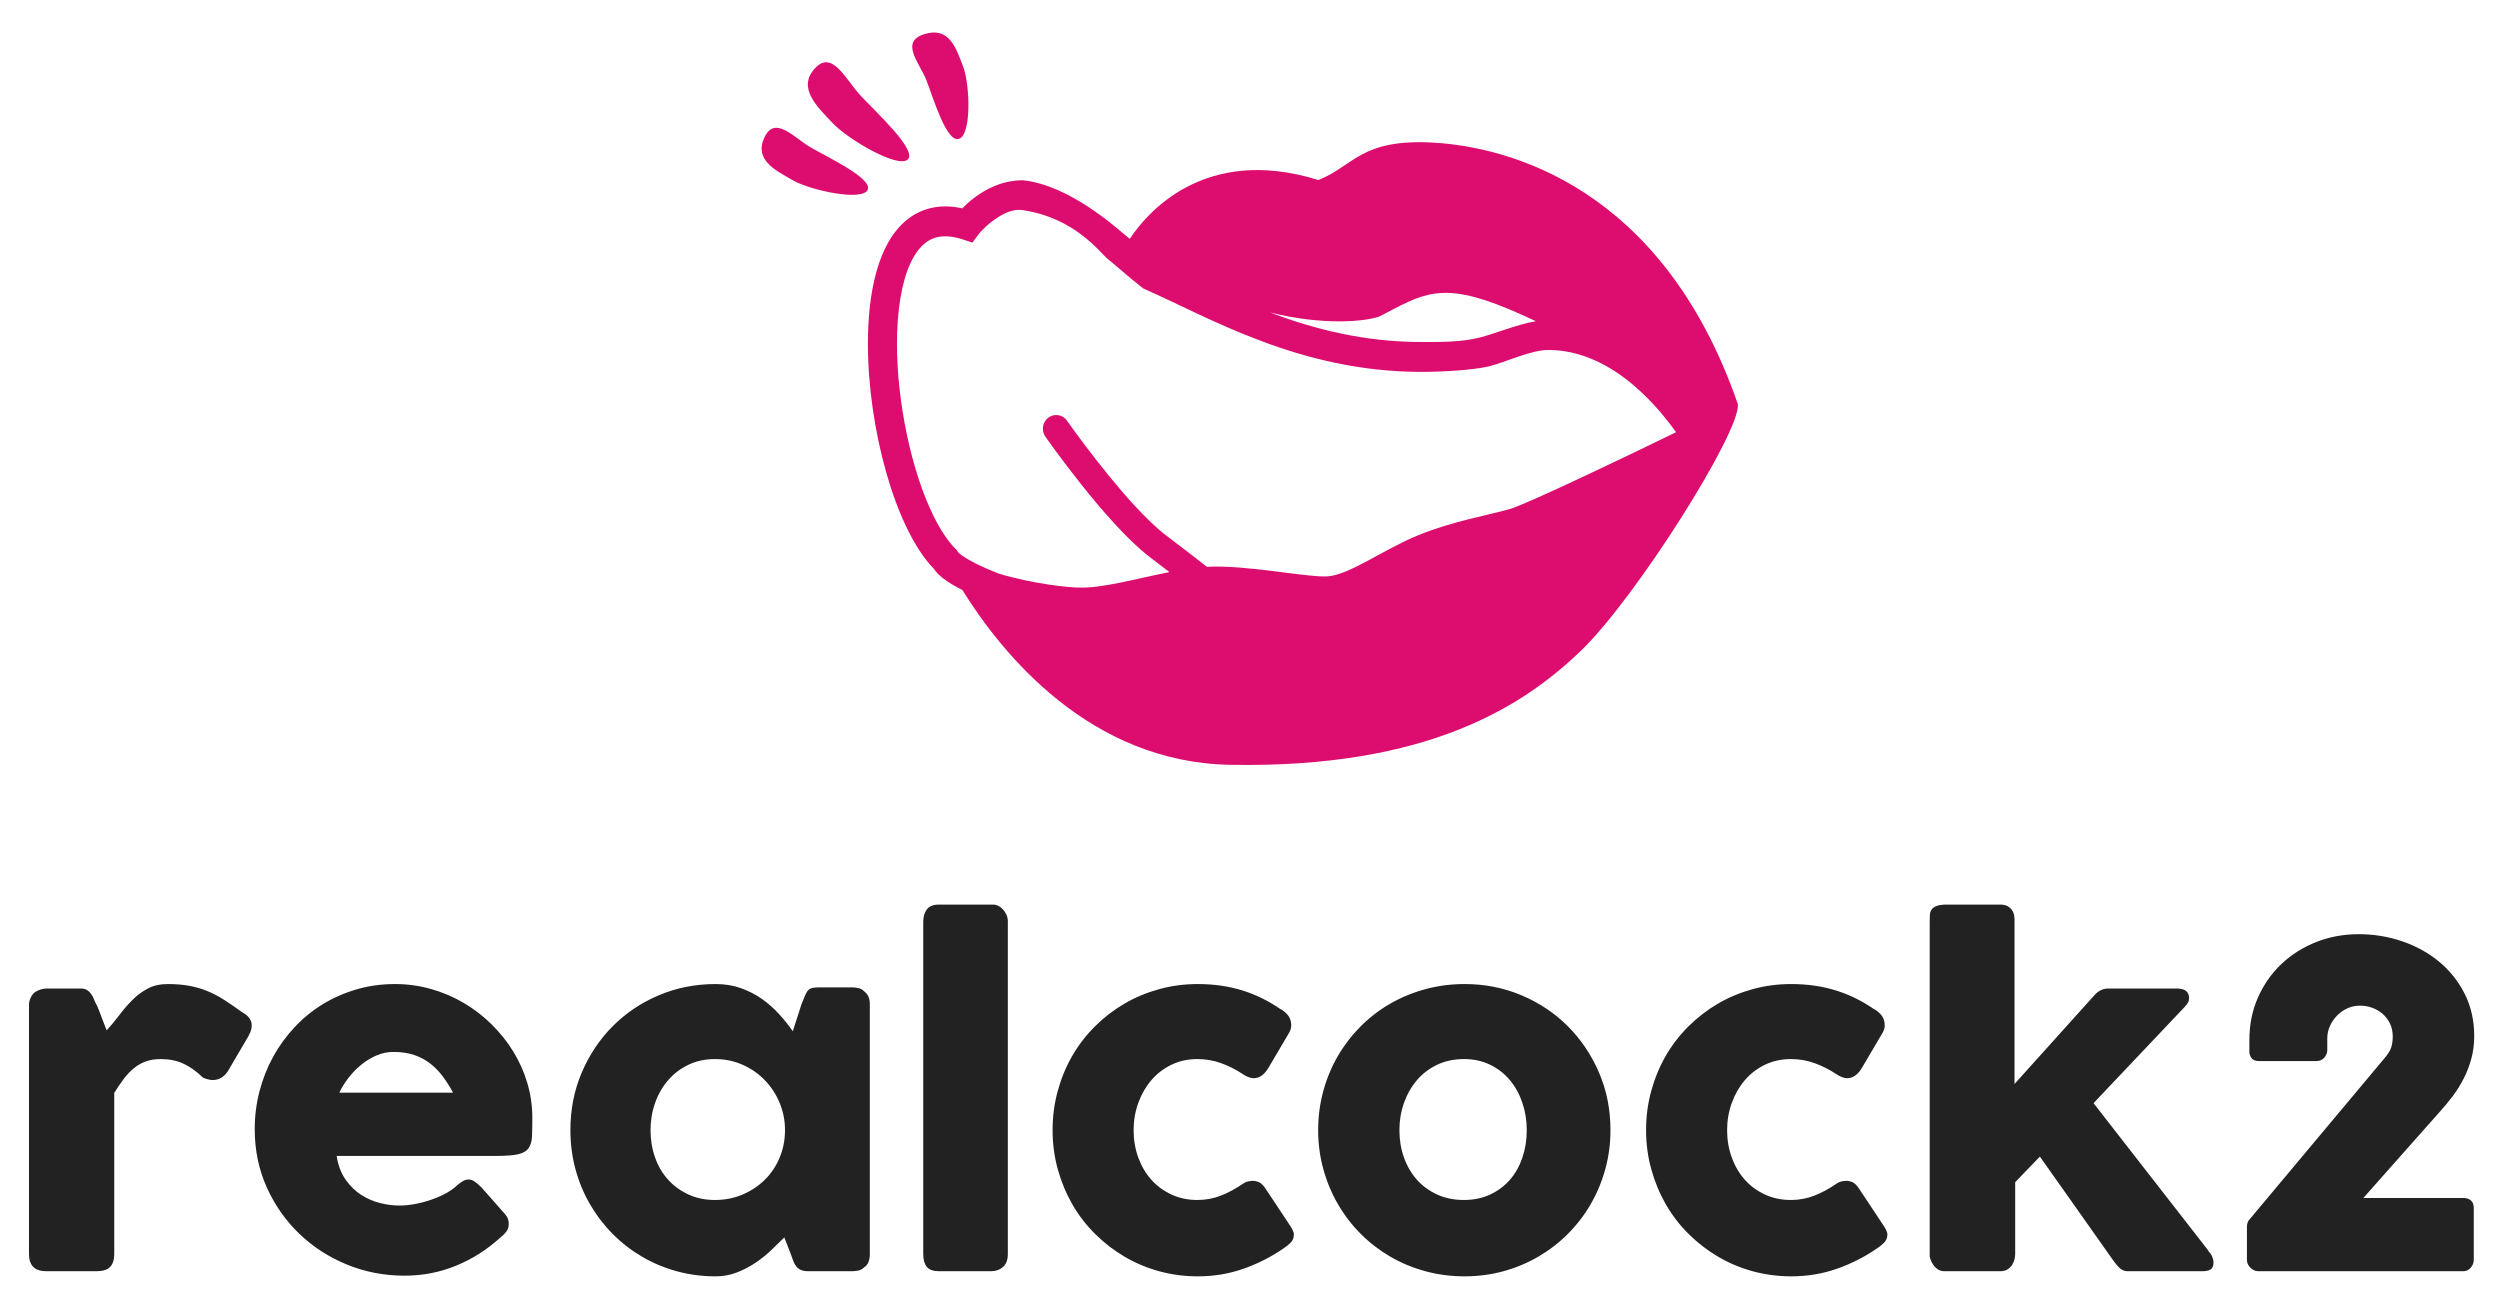
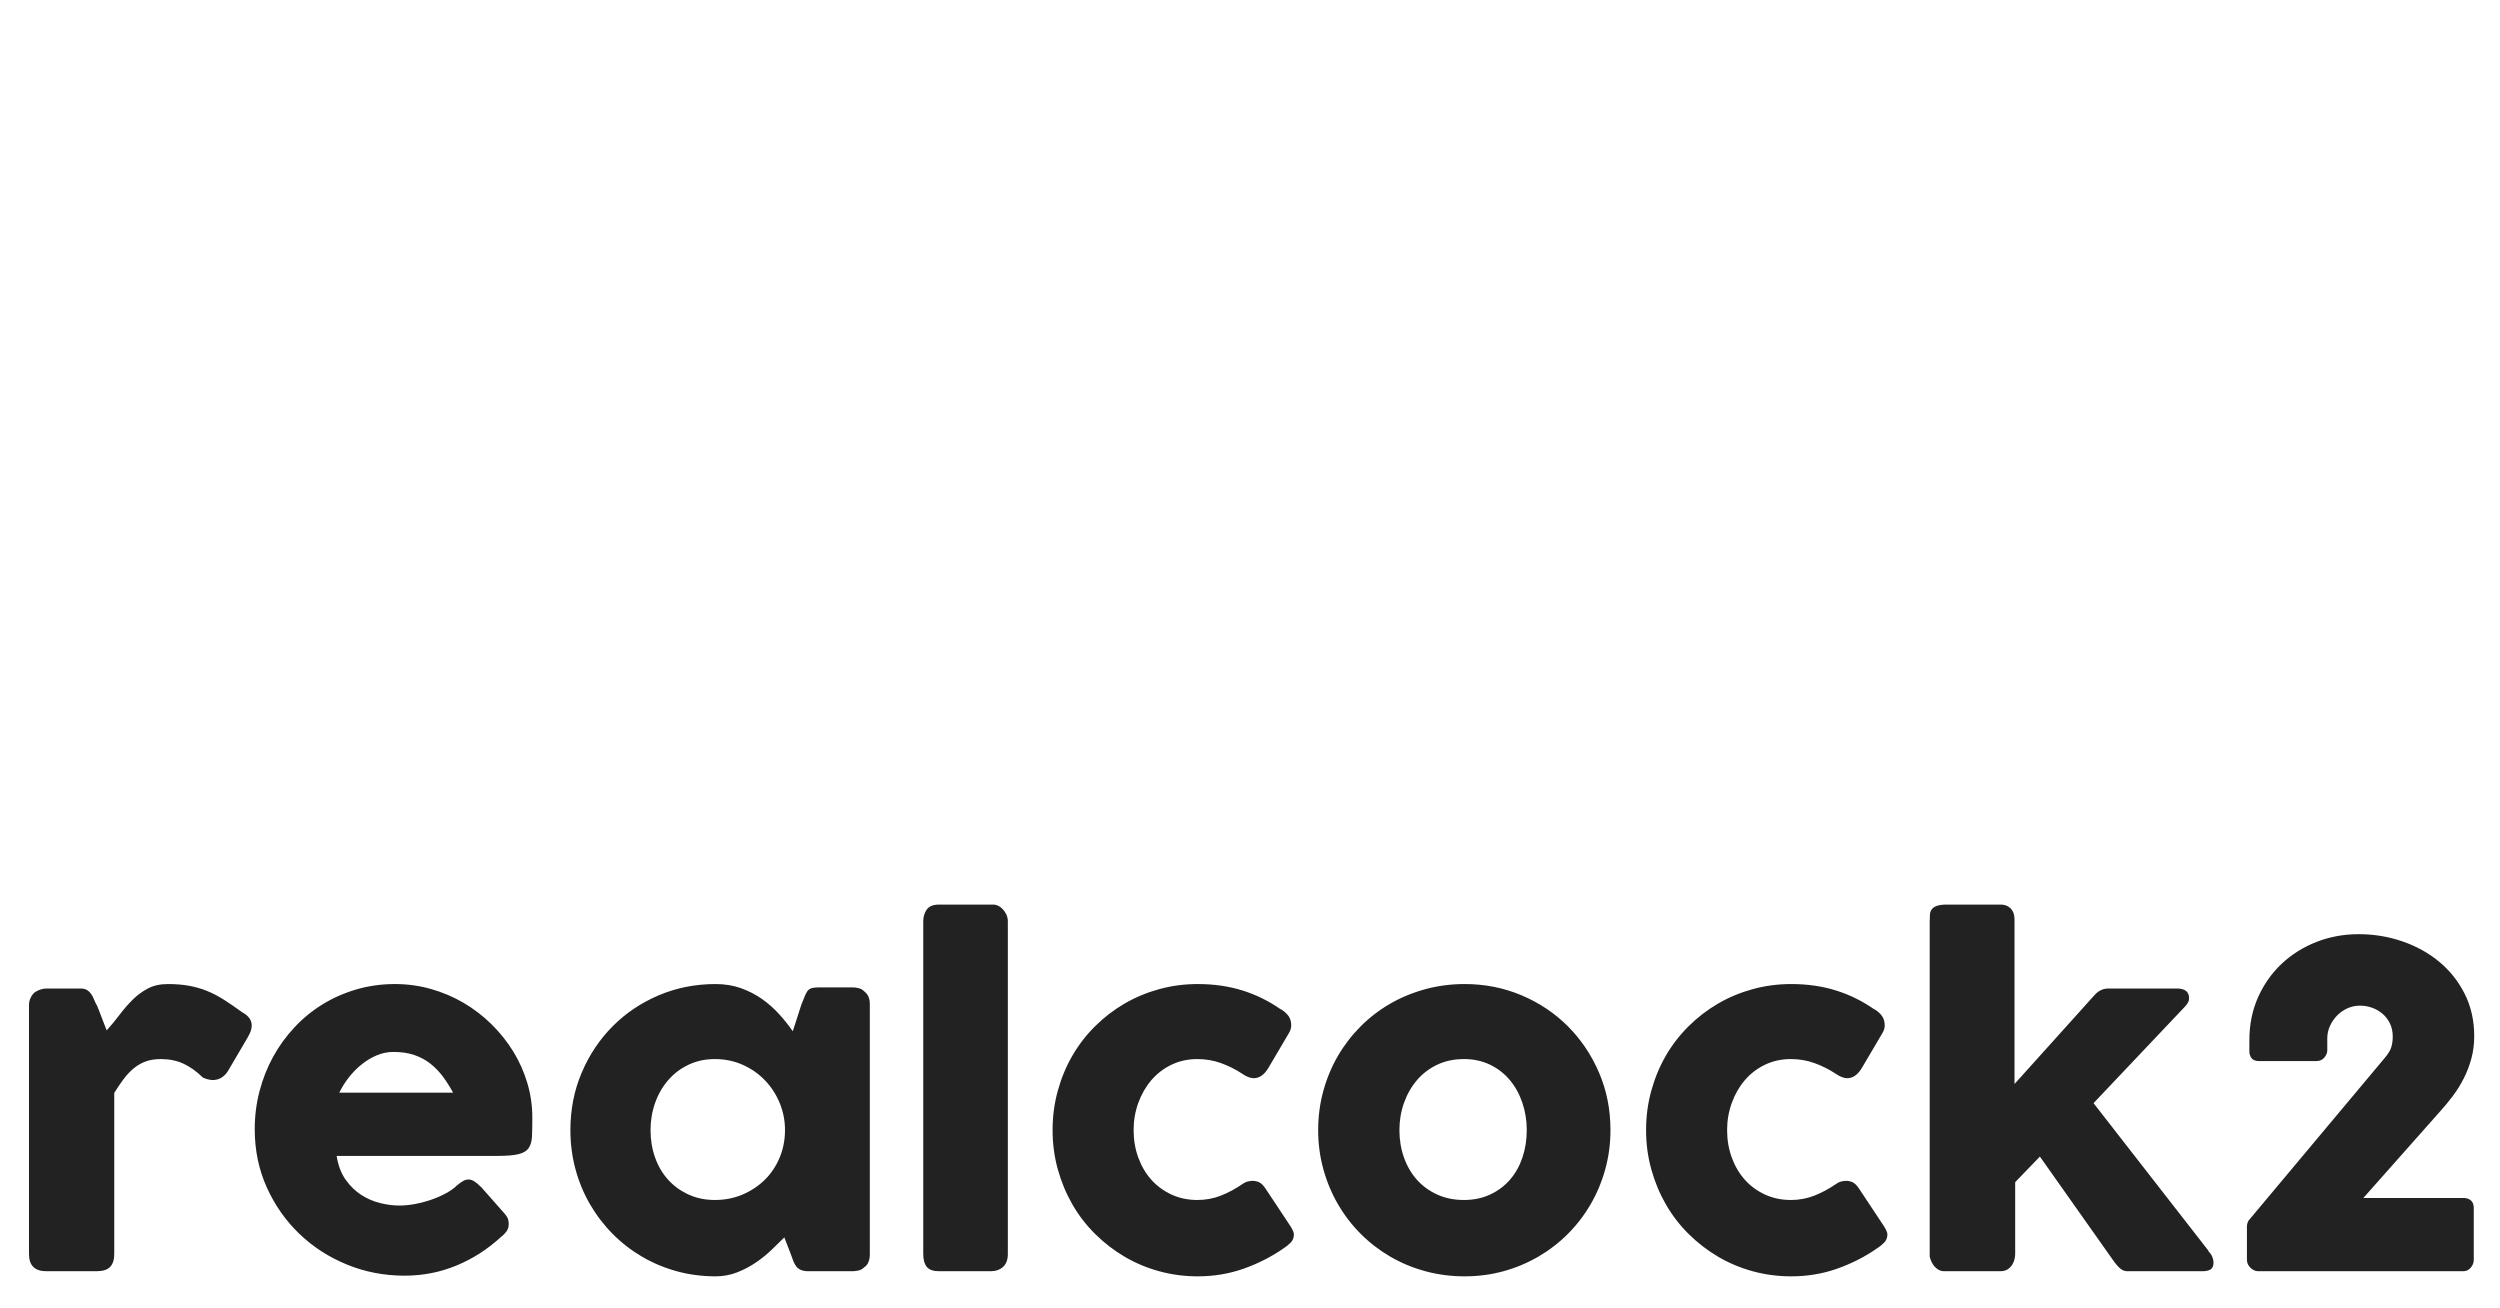
<svg xmlns="http://www.w3.org/2000/svg" version="1.1" width="1200" height="628" viewBox="0 0 1200 628" xml:space="preserve">
  <desc>Created with Fabric.js 5.2.4</desc>
  <defs>
</defs>
  <g transform="matrix(Infinity NaN NaN Infinity 0 0)" id="442423de-a980-4daf-97b1-741a9baf68a2">
</g>
  <g transform="matrix(1 0 0 1 600 314)" id="d7f5bb33-25ea-4a84-9b41-5074a7d2d6cf">
    <rect style="stroke: none; stroke-width: 1; stroke-dasharray: none; stroke-linecap: butt; stroke-dashoffset: 0; stroke-linejoin: miter; stroke-miterlimit: 4; fill: rgb(255,255,255); fill-rule: nonzero; opacity: 1; visibility: hidden;" x="-600" y="-314" rx="0" ry="0" width="1200" height="628" />
  </g>
  <g transform="matrix(2.96 0 0 2.96 600 314)">
    <g style="">
      <g transform="matrix(1.78 0 0 1.78 -0.04 -41.43)">
-         <path style="stroke: none; stroke-width: 1; stroke-dasharray: none; stroke-linecap: butt; stroke-dashoffset: 0; stroke-linejoin: miter; stroke-miterlimit: 4; fill: #dc0d6f; fill-rule: nonzero; opacity: 1;" transform=" translate(-44.47, -33.36)" d="M 88.934 33.852 C 82.068 13.981 67.939 10.431 61.25 10.036 C 54.562 9.641 53.96 12.166 50.72 13.44 C 40.229 10.166 34.969 16.624 33.543 18.796 C 33.443 18.713 33.342 18.631 33.237 18.547 C 32.321 17.815 28.077 13.909 23.795 13.46 C 21.875 13.464 20.348 14.308 19.321 15.096 C 18.893 15.425 18.544 15.749 18.279 16.021 C 17.75 15.903 17.235 15.843 16.732 15.843 C 15.443 15.837 14.251 16.262 13.308 17.005 C 11.887 18.125 11.019 19.821 10.466 21.766 C 9.916 23.72 9.683 25.971 9.682 28.35 C 9.683 32.198 10.3 36.382 11.351 40.084 C 11.877 41.937 12.512 43.666 13.249 45.178 C 13.959 46.633 14.757 47.89 15.692 48.863 C 15.944 49.241 16.238 49.491 16.565 49.75 C 17.047 50.115 17.628 50.459 18.292 50.795 C 21.944 56.671 29.931 66.478 42.662 66.715 C 60.865 67.056 69.513 61.225 74.579 56.386 C 79.643 51.546 89.273 36.233 88.934 33.852 z M 56.299 25.865 C 60.197 23.842 61.818 22.586 68.055 25.194 C 68.854 25.527 69.686 25.9 70.535 26.302 C 68.774 26.6 66.788 27.455 65.367 27.803 C 63.632 28.227 61.789 28.196 60.109 28.196 C 54.874 28.197 50.32 27.017 46.308 25.504 C 51.141 26.71 54.996 26.345 56.299 25.865 z M 68.178 43.408 C 66.185 43.984 63.029 44.495 59.842 45.79 C 56.657 47.084 53.483 49.467 51.488 49.552 C 49.514 49.636 44.243 48.49 40.569 48.676 C 39.584 47.907 38.324 46.935 36.838 45.808 C 35.982 45.16 34.96 44.168 33.942 43.06 C 32.411 41.395 30.873 39.462 29.726 37.954 C 29.152 37.2 28.675 36.551 28.342 36.091 C 28.175 35.862 28.045 35.68 27.957 35.555 C 27.869 35.431 27.824 35.367 27.824 35.367 C 27.433 34.808 26.674 34.679 26.129 35.081 C 25.584 35.483 25.459 36.262 25.85 36.822 C 25.86 36.836 27.238 38.808 29.107 41.158 C 30.042 42.334 31.099 43.602 32.175 44.774 C 33.254 45.945 34.345 47.018 35.394 47.815 C 36.022 48.292 36.608 48.74 37.151 49.157 C 34.134 49.756 30.911 50.674 28.834 50.564 C 28.016 50.564 24.816 50.253 21.618 49.302 C 21.26 49.163 20.913 49.022 20.585 48.879 C 19.772 48.526 19.066 48.167 18.568 47.854 C 18.32 47.7 18.126 47.555 18.006 47.45 C 17.946 47.398 17.905 47.355 17.886 47.334 C 17.884 47.332 17.882 47.329 17.88 47.328 L 17.797 47.172 L 17.654 47.028 C 16.977 46.354 16.265 45.291 15.62 43.962 C 13.663 39.974 12.323 33.671 12.333 28.352 C 12.327 25.43 12.742 22.798 13.536 21.068 C 13.93 20.2 14.403 19.57 14.913 19.173 C 15.428 18.778 15.974 18.572 16.732 18.566 C 17.181 18.566 17.706 18.649 18.315 18.848 L 19.204 19.139 L 19.771 18.378 L 19.771 18.378 C 19.815 18.319 20.27 17.751 20.979 17.224 C 21.723 16.667 22.717 16.02 23.795 16.184 C 28.616 16.917 30.789 20.043 31.609 20.698 C 32.43 21.351 33.184 22.065 34.642 23.222 L 34.775 23.327 L 34.93 23.395 C 40.76 25.946 48.977 30.919 60.11 30.92 C 61.983 30.92 64.744 30.762 66.187 30.431 C 67.63 30.1 70.052 28.922 71.663 28.921 C 73.555 28.921 75.28 29.472 76.847 30.332 C 79.192 31.618 81.135 33.617 82.467 35.3 C 82.781 35.695 83.06 36.071 83.304 36.415 C 78.999 38.523 69.719 42.963 68.178 43.408 z M 13.313 11.57 C 14.204 10.735 10.46 7.288 9.057 5.793 C 7.654 4.297 6.436 1.509 4.837 3.285 C 3.237 5.061 5.049 6.742 6.452 8.238 C 7.855 9.732 12.422 12.406 13.313 11.57 z M 18.003 9.682 C 19.141 9.239 18.977 4.686 18.346 3.067 C 17.715 1.448 17.114 -0.561 14.833 0.146 C 12.553 0.853 14.386 2.745 15.017 4.365 C 15.648 5.984 16.865 10.126 18.003 9.682 z M 4.543 10.513 C 2.96 9.607 1.229 7.496 0.257 9.554 C -0.716 11.612 1.269 12.561 2.853 13.467 C 4.437 14.374 9.066 15.376 9.644 14.366 C 10.222 13.356 6.127 11.419 4.543 10.513 z" stroke-linecap="round" />
-       </g>
+         </g>
      <g transform="matrix(3.61 0 0 3.61 0.26 70.75)">
        <path style="stroke: none; stroke-width: 1; stroke-dasharray: none; stroke-linecap: butt; stroke-dashoffset: 0; stroke-linejoin: miter; stroke-miterlimit: 4; fill: rgb(34,34,34); fill-rule: nonzero; opacity: 1;" transform=" translate(-56.12, -11.88)" d="M 1.2 8.04 Q 1.2 7.87 1.275 7.715 Q 1.35 7.56 1.46 7.47 Q 1.72 7.3 2 7.3 L 3.51 7.3 Q 3.7 7.3 3.81 7.37 Q 3.92 7.44 3.995 7.55 Q 4.07 7.66 4.125 7.8 Q 4.18 7.94 4.26 8.08 Q 4.28 8.12 4.34 8.275 Q 4.4 8.43 4.47 8.615 Q 4.54 8.8 4.605 8.965 Q 4.67 9.13 4.69 9.18 Q 4.99 8.85 5.265 8.485 Q 5.54 8.12 5.85 7.81 Q 6.16 7.5 6.54 7.3 Q 6.92 7.1 7.44 7.1 Q 7.98 7.1 8.405 7.18 Q 8.83 7.26 9.21 7.415 Q 9.59 7.57 9.965 7.81 Q 10.34 8.05 10.78 8.37 Q 11.47 8.74 11.04 9.47 L 10.13 11.02 Q 9.93 11.32 9.64 11.39 Q 9.35 11.46 9.01 11.3 Q 8.58 10.88 8.135 10.675 Q 7.69 10.47 7.12 10.47 Q 6.73 10.47 6.435 10.58 Q 6.14 10.69 5.9 10.89 Q 5.66 11.09 5.45 11.37 Q 5.24 11.65 5.03 11.99 L 5.03 19.23 Q 5.03 19.61 4.845 19.805 Q 4.66 20 4.23 20 L 1.98 20 Q 1.2 20 1.2 19.23 L 1.2 8.04 z M 22.38 18.48 Q 21.5 19.29 20.4 19.745 Q 19.3 20.2 18.07 20.2 Q 16.7 20.2 15.48 19.7 Q 14.26 19.2 13.34 18.315 Q 12.42 17.43 11.88 16.23 Q 11.34 15.03 11.34 13.62 Q 11.34 12.74 11.555 11.915 Q 11.77 11.09 12.165 10.37 Q 12.56 9.65 13.125 9.045 Q 13.69 8.44 14.39 8.01 Q 15.09 7.58 15.91 7.34 Q 16.73 7.1 17.64 7.1 Q 18.47 7.1 19.25 7.32 Q 20.03 7.54 20.715 7.94 Q 21.4 8.34 21.97 8.9 Q 22.54 9.46 22.95 10.125 Q 23.36 10.79 23.585 11.545 Q 23.81 12.3 23.81 13.1 Q 23.81 13.62 23.795 13.95 Q 23.78 14.28 23.64 14.475 Q 23.5 14.67 23.175 14.745 Q 22.85 14.82 22.22 14.82 L 15.02 14.82 Q 15.12 15.46 15.425 15.89 Q 15.73 16.32 16.13 16.575 Q 16.53 16.83 16.98 16.94 Q 17.43 17.05 17.83 17.05 Q 18.19 17.05 18.57 16.975 Q 18.95 16.9 19.305 16.775 Q 19.66 16.65 19.955 16.485 Q 20.25 16.32 20.43 16.14 Q 20.59 16.01 20.705 15.945 Q 20.82 15.88 20.95 15.88 Q 21.08 15.88 21.215 15.97 Q 21.35 16.06 21.52 16.23 L 22.58 17.43 Q 22.69 17.56 22.72 17.665 Q 22.75 17.77 22.75 17.88 Q 22.75 18.08 22.64 18.225 Q 22.53 18.37 22.38 18.48 z M 17.57 10.15 Q 17.18 10.15 16.815 10.305 Q 16.45 10.46 16.13 10.72 Q 15.81 10.98 15.555 11.31 Q 15.3 11.64 15.14 11.98 L 20.25 11.98 Q 20.04 11.59 19.795 11.26 Q 19.55 10.93 19.235 10.68 Q 18.92 10.43 18.515 10.29 Q 18.11 10.15 17.57 10.15 z M 38.97 19.26 Q 38.97 19.43 38.91 19.585 Q 38.85 19.74 38.71 19.83 Q 38.6 19.94 38.45 19.97 Q 38.3 20 38.19 20 L 36.22 20 Q 36.01 20 35.88 19.945 Q 35.75 19.89 35.67 19.79 Q 35.59 19.69 35.535 19.545 Q 35.48 19.4 35.42 19.23 L 35.13 18.48 Q 34.86 18.75 34.54 19.055 Q 34.22 19.36 33.835 19.62 Q 33.45 19.88 33 20.055 Q 32.55 20.23 32.04 20.23 Q 31.13 20.23 30.295 20 Q 29.46 19.77 28.735 19.345 Q 28.01 18.92 27.42 18.325 Q 26.83 17.73 26.405 17 Q 25.98 16.27 25.75 15.425 Q 25.52 14.58 25.52 13.66 Q 25.52 12.27 26.03 11.075 Q 26.54 9.88 27.42 8.995 Q 28.3 8.11 29.49 7.605 Q 30.68 7.1 32.04 7.1 Q 32.66 7.1 33.18 7.285 Q 33.7 7.47 34.125 7.77 Q 34.55 8.07 34.895 8.45 Q 35.24 8.83 35.51 9.22 L 35.9 8.01 Q 36 7.76 36.065 7.605 Q 36.13 7.45 36.205 7.375 Q 36.28 7.3 36.39 7.275 Q 36.5 7.25 36.7 7.25 L 38.19 7.25 Q 38.3 7.25 38.45 7.28 Q 38.6 7.31 38.71 7.42 Q 38.85 7.53 38.91 7.67 Q 38.97 7.81 38.97 7.99 L 38.97 19.26 z M 29.12 13.66 Q 29.12 14.32 29.325 14.895 Q 29.53 15.47 29.91 15.89 Q 30.29 16.31 30.825 16.555 Q 31.36 16.8 32.01 16.8 Q 32.68 16.8 33.255 16.555 Q 33.83 16.31 34.255 15.89 Q 34.68 15.47 34.92 14.895 Q 35.16 14.32 35.16 13.66 Q 35.16 13.02 34.92 12.44 Q 34.68 11.86 34.255 11.42 Q 33.83 10.98 33.255 10.725 Q 32.68 10.47 32.01 10.47 Q 31.36 10.47 30.825 10.725 Q 30.29 10.98 29.91 11.42 Q 29.53 11.86 29.325 12.44 Q 29.12 13.02 29.12 13.66 z M 41.37 4.29 Q 41.37 3.97 41.53 3.75 Q 41.69 3.53 42.08 3.53 L 44.53 3.53 Q 44.63 3.53 44.74 3.585 Q 44.85 3.64 44.945 3.74 Q 45.04 3.84 45.105 3.98 Q 45.17 4.12 45.17 4.29 L 45.17 19.23 Q 45.17 19.61 44.955 19.805 Q 44.74 20 44.4 20 L 42.08 20 Q 41.69 20 41.53 19.805 Q 41.37 19.61 41.37 19.23 L 41.37 4.29 z M 55.7 16.09 Q 55.84 15.99 55.965 15.965 Q 56.09 15.94 56.16 15.94 Q 56.33 15.94 56.47 16.01 Q 56.61 16.08 56.76 16.31 L 57.88 18 Q 57.93 18.08 57.975 18.18 Q 58.02 18.28 58.02 18.34 Q 58.02 18.57 57.875 18.715 Q 57.73 18.86 57.56 18.97 Q 56.74 19.54 55.765 19.885 Q 54.79 20.23 53.7 20.23 Q 52.8 20.23 51.965 20 Q 51.13 19.77 50.41 19.345 Q 49.69 18.92 49.09 18.325 Q 48.49 17.73 48.07 17 Q 47.65 16.27 47.415 15.425 Q 47.18 14.58 47.18 13.66 Q 47.18 12.74 47.415 11.89 Q 47.65 11.04 48.07 10.315 Q 48.49 9.59 49.09 8.995 Q 49.69 8.4 50.41 7.98 Q 51.13 7.56 51.965 7.33 Q 52.8 7.1 53.7 7.1 Q 54.79 7.1 55.715 7.39 Q 56.64 7.68 57.45 8.25 L 57.42 8.22 Q 57.64 8.35 57.77 8.525 Q 57.9 8.7 57.9 8.96 Q 57.9 9.14 57.78 9.33 L 56.89 10.84 Q 56.61 11.33 56.21 11.33 Q 56.12 11.33 55.99 11.285 Q 55.86 11.24 55.7 11.13 Q 55.26 10.84 54.755 10.655 Q 54.25 10.47 53.68 10.47 Q 53.05 10.47 52.52 10.725 Q 51.99 10.98 51.615 11.42 Q 51.24 11.86 51.03 12.44 Q 50.82 13.02 50.82 13.66 Q 50.82 14.32 51.03 14.895 Q 51.24 15.47 51.615 15.89 Q 51.99 16.31 52.52 16.555 Q 53.05 16.8 53.68 16.8 Q 54.25 16.8 54.75 16.6 Q 55.25 16.4 55.7 16.09 z M 59.11 13.66 Q 59.11 12.74 59.345 11.89 Q 59.58 11.04 60.005 10.315 Q 60.43 9.59 61.025 8.995 Q 61.62 8.4 62.35 7.98 Q 63.08 7.56 63.925 7.33 Q 64.77 7.1 65.69 7.1 Q 67.05 7.1 68.245 7.605 Q 69.44 8.11 70.325 8.995 Q 71.21 9.88 71.725 11.075 Q 72.24 12.27 72.24 13.66 Q 72.24 14.58 72.005 15.425 Q 71.77 16.27 71.345 17 Q 70.92 17.73 70.325 18.325 Q 69.73 18.92 69 19.345 Q 68.27 19.77 67.435 20 Q 66.6 20.23 65.69 20.23 Q 64.77 20.23 63.925 20 Q 63.08 19.77 62.35 19.345 Q 61.62 18.92 61.025 18.325 Q 60.43 17.73 60.005 17 Q 59.58 16.27 59.345 15.425 Q 59.11 14.58 59.11 13.66 z M 62.76 13.66 Q 62.76 14.32 62.965 14.895 Q 63.17 15.47 63.545 15.89 Q 63.92 16.31 64.455 16.555 Q 64.99 16.8 65.66 16.8 Q 66.31 16.8 66.835 16.555 Q 67.36 16.31 67.725 15.89 Q 68.09 15.47 68.285 14.895 Q 68.48 14.32 68.48 13.66 Q 68.48 13.02 68.285 12.44 Q 68.09 11.86 67.725 11.42 Q 67.36 10.98 66.835 10.725 Q 66.31 10.47 65.66 10.47 Q 64.99 10.47 64.455 10.725 Q 63.92 10.98 63.545 11.42 Q 63.17 11.86 62.965 12.44 Q 62.76 13.02 62.76 13.66 z M 82.36 16.09 Q 82.5 15.99 82.625 15.965 Q 82.75 15.94 82.82 15.94 Q 82.99 15.94 83.13 16.01 Q 83.27 16.08 83.42 16.31 L 84.54 18 Q 84.59 18.08 84.635 18.18 Q 84.68 18.28 84.68 18.34 Q 84.68 18.57 84.535 18.715 Q 84.39 18.86 84.22 18.97 Q 83.4 19.54 82.425 19.885 Q 81.45 20.23 80.36 20.23 Q 79.46 20.23 78.625 20 Q 77.79 19.77 77.07 19.345 Q 76.35 18.92 75.75 18.325 Q 75.15 17.73 74.73 17 Q 74.31 16.27 74.075 15.425 Q 73.84 14.58 73.84 13.66 Q 73.84 12.74 74.075 11.89 Q 74.31 11.04 74.73 10.315 Q 75.15 9.59 75.75 8.995 Q 76.35 8.4 77.07 7.98 Q 77.79 7.56 78.625 7.33 Q 79.46 7.1 80.36 7.1 Q 81.45 7.1 82.375 7.39 Q 83.3 7.68 84.11 8.25 L 84.08 8.22 Q 84.3 8.35 84.43 8.525 Q 84.56 8.7 84.56 8.96 Q 84.56 9.14 84.44 9.33 L 83.55 10.84 Q 83.27 11.33 82.87 11.33 Q 82.78 11.33 82.65 11.285 Q 82.52 11.24 82.36 11.13 Q 81.92 10.84 81.415 10.655 Q 80.91 10.47 80.34 10.47 Q 79.71 10.47 79.18 10.725 Q 78.65 10.98 78.275 11.42 Q 77.9 11.86 77.69 12.44 Q 77.48 13.02 77.48 13.66 Q 77.48 14.32 77.69 14.895 Q 77.9 15.47 78.275 15.89 Q 78.65 16.31 79.18 16.555 Q 79.71 16.8 80.34 16.8 Q 80.91 16.8 81.41 16.6 Q 81.91 16.4 82.36 16.09 z M 86.58 4.29 Q 86.58 4.12 86.59 3.98 Q 86.6 3.84 86.675 3.74 Q 86.75 3.64 86.91 3.585 Q 87.07 3.53 87.36 3.53 L 89.75 3.53 Q 89.94 3.53 90.065 3.595 Q 90.19 3.66 90.265 3.76 Q 90.34 3.86 90.365 3.975 Q 90.39 4.09 90.39 4.19 L 90.39 11.59 L 93.99 7.59 Q 94.25 7.3 94.61 7.3 L 97.68 7.3 Q 98.23 7.3 98.23 7.73 Q 98.23 7.84 98.195 7.91 Q 98.16 7.98 98.05 8.11 L 93.94 12.45 L 99.11 19.09 L 99.09 19.09 Q 99.22 19.22 99.275 19.355 Q 99.33 19.49 99.33 19.6 Q 99.33 19.83 99.205 19.915 Q 99.08 20 98.83 20 L 95.45 20 Q 95.28 20 95.13 19.87 Q 94.98 19.74 94.8 19.48 L 91.53 14.85 L 90.42 16 L 90.42 19.23 Q 90.42 19.31 90.395 19.44 Q 90.37 19.57 90.295 19.695 Q 90.22 19.82 90.09 19.91 Q 89.96 20 89.75 20 L 87.24 20 Q 87.06 20 86.93 19.905 Q 86.8 19.81 86.725 19.69 Q 86.65 19.57 86.615 19.465 Q 86.58 19.36 86.58 19.34 L 86.58 4.29 z M 106.06 16.71 L 110.56 16.71 Q 110.76 16.71 110.89 16.82 Q 111.02 16.93 111.02 17.16 L 111.02 19.49 Q 111.02 19.68 110.885 19.84 Q 110.75 20 110.55 20 L 101.34 20 Q 101.15 20 100.99 19.845 Q 100.83 19.69 100.83 19.49 L 100.83 18 Q 100.83 17.86 100.9 17.73 L 106.97 10.48 Q 107.24 10.17 107.31 9.95 Q 107.38 9.73 107.38 9.46 Q 107.38 9.12 107.25 8.86 Q 107.12 8.6 106.91 8.425 Q 106.7 8.25 106.44 8.16 Q 106.18 8.07 105.91 8.07 Q 105.61 8.07 105.345 8.19 Q 105.08 8.31 104.88 8.515 Q 104.68 8.72 104.56 8.985 Q 104.44 9.25 104.44 9.53 L 104.44 10.08 Q 104.44 10.24 104.31 10.4 Q 104.18 10.56 103.94 10.56 L 101.38 10.56 Q 101.13 10.56 101.035 10.425 Q 100.94 10.29 100.94 10.14 L 100.94 9.62 Q 100.94 8.57 101.33 7.695 Q 101.72 6.82 102.39 6.19 Q 103.06 5.56 103.95 5.21 Q 104.84 4.86 105.85 4.86 Q 106.88 4.86 107.82 5.185 Q 108.76 5.51 109.475 6.105 Q 110.19 6.7 110.615 7.545 Q 111.04 8.39 111.04 9.44 Q 111.04 9.98 110.91 10.455 Q 110.78 10.93 110.565 11.35 Q 110.35 11.77 110.075 12.135 Q 109.8 12.5 109.5 12.83 z" stroke-linecap="round" />
      </g>
    </g>
  </g>
</svg>